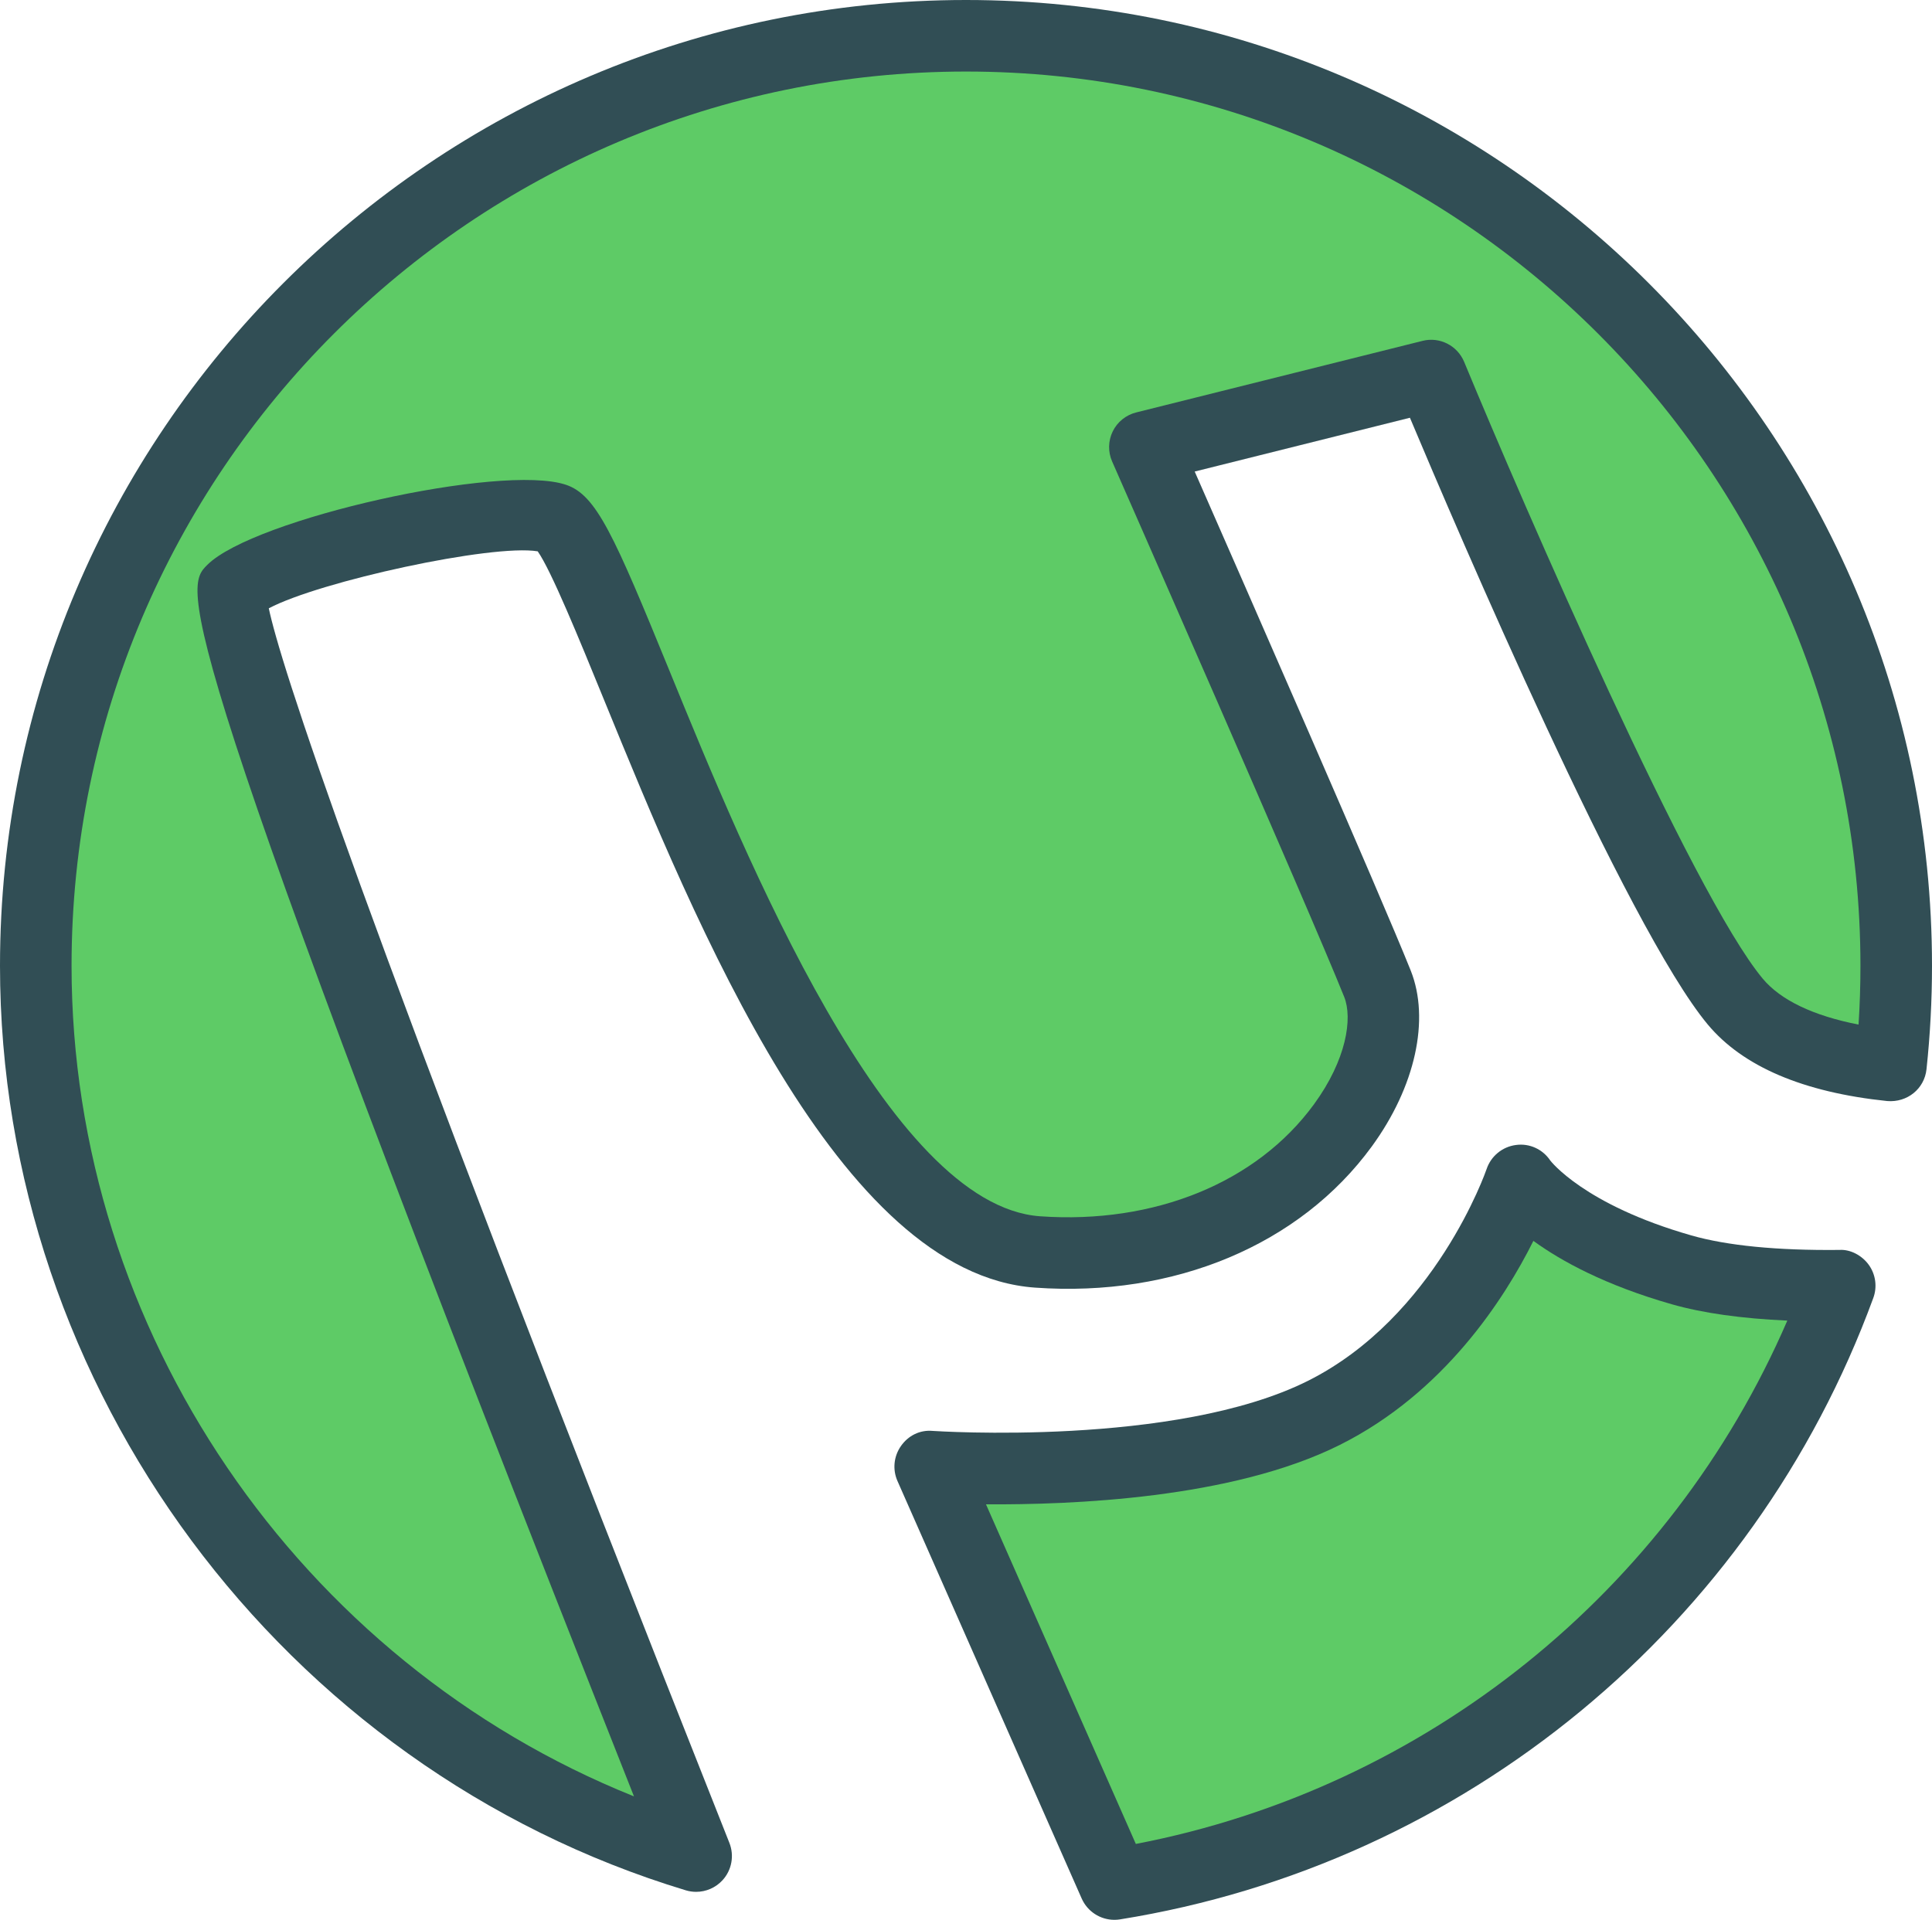
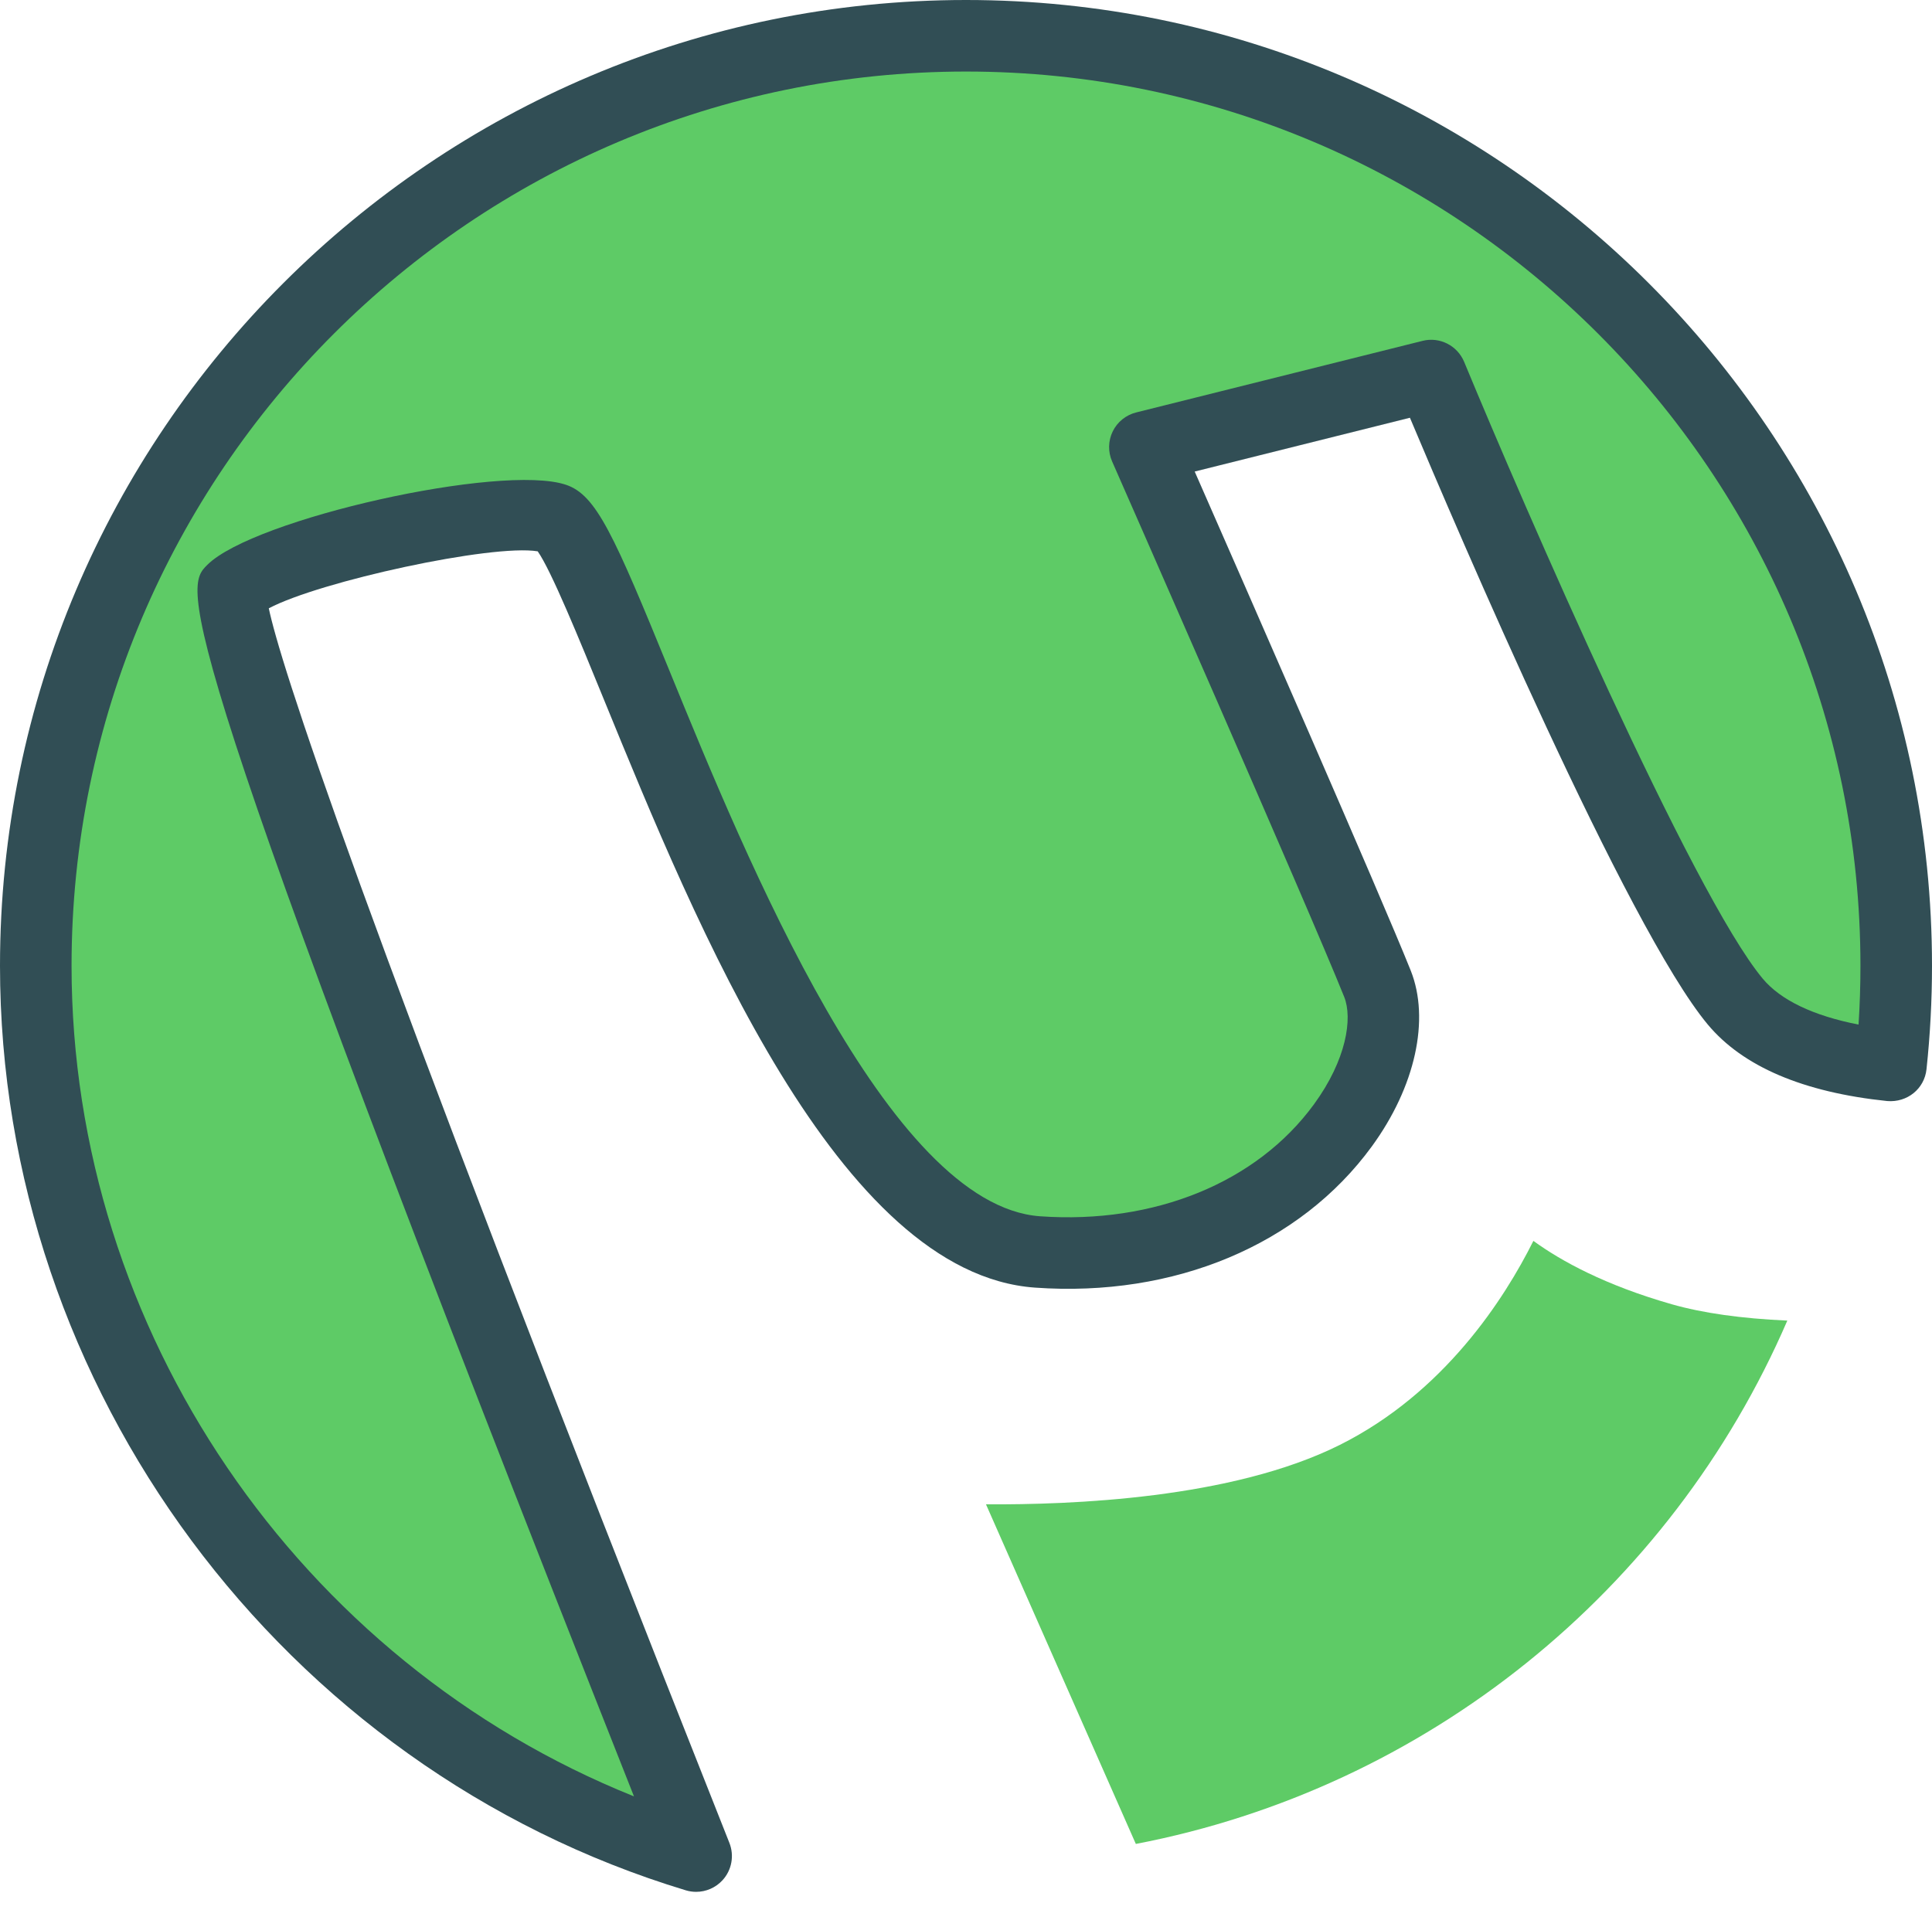
<svg xmlns="http://www.w3.org/2000/svg" enable-background="new 0 0 216 214.684" id="utorrent" version="1.1" viewBox="0 0 216 214.684" xml:space="preserve">
  <g>
-     <path d="M205.648,139.773c-7.004,0.074-12.574-0.484-16.551-1.621   c-12.047-3.441-15.766-8.371-15.77-8.371c-0.844-1.266-2.328-1.957-3.852-1.742   c-1.512,0.199-2.781,1.242-3.269,2.688c-0.055,0.164-5.731,16.562-19.996,23.695   c-14.816,7.41-41.664,5.602-41.926,5.59c-1.453-0.137-2.754,0.539-3.555,1.688   c-0.809,1.148-0.957,2.633-0.391,3.914l20.594,46.684c0.648,1.469,2.094,2.387,3.66,2.387   c0.207,0,0.422-0.016,0.633-0.051c38.504-6.176,70.773-32.801,84.211-69.484c0.453-1.23,0.273-2.606-0.484-3.68   C208.195,140.398,206.879,139.691,205.648,139.773z" fill="#314E55" />
    <path d="M126.988,206.199l-16.754-37.977c9.543,0.055,27.477-0.609,39.555-6.644   c11.688-5.844,18.426-16.367,21.645-22.816c3.125,2.269,8.039,4.961,15.469,7.086   c3.461,0.988,7.789,1.598,12.922,1.828C186.731,177.965,159.438,199.961,126.988,206.199z" fill="#5ECB66" />
    <path d="M108,0C48.449,0,0,48.449,0,108c0,47.207,31.527,89.723,76.668,103.383   c0.383,0.117,0.773,0.172,1.16,0.172c1.102,0,2.176-0.457,2.945-1.293c1.039-1.129,1.34-2.754,0.773-4.184   C38.973,98.754,31.262,73.785,30.051,68.023c5.742-3.031,24.957-7.211,30.066-6.371   c1.504,2.141,4.606,9.73,7.363,16.48c10.461,25.598,26.266,64.289,48.234,65.856   c15.59,1.113,29.625-4.789,37.648-15.777c4.875-6.676,6.539-14.223,4.352-19.695   c-3.328-8.32-18.68-43.344-24.145-55.785l24.062-6.016c5.25,12.484,24.297,57.047,33.297,67.848   c3.922,4.703,10.672,7.586,20.066,8.562c2.234,0.184,4.156-1.363,4.391-3.555C215.793,115.762,216,111.867,216,108   C216,48.449,167.551,0,108,0z" fill="#314E55" />
    <path d="M207.789,114.574c-5.047-0.984-8.711-2.731-10.715-5.137   c-7.883-9.457-26.766-52.992-33.379-68.969c-0.758-1.828-2.746-2.84-4.664-2.348l-32,8   c-1.145,0.285-2.106,1.059-2.625,2.117c-0.516,1.059-0.543,2.293-0.066,3.371c0.219,0.5,22.016,50.055,25.945,59.875   c0.949,2.371,0.27,7.004-3.383,12.008c-6.391,8.75-17.832,13.422-30.617,12.52   c-17.012-1.215-32.875-40.047-41.398-60.906c-6.254-15.301-8.207-19.762-11.621-20.898   c-7.199-2.406-34.93,3.797-40.094,8.965c-2.606,2.606-4.867,4.863,47.707,137.707C33.465,185.863,8,148.828,8,108   C8,52.859,52.859,8,108,8s100,44.859,100,100C208,110.191,207.93,112.391,207.789,114.574z" fill="#5ECB66" />
  </g>
</svg>